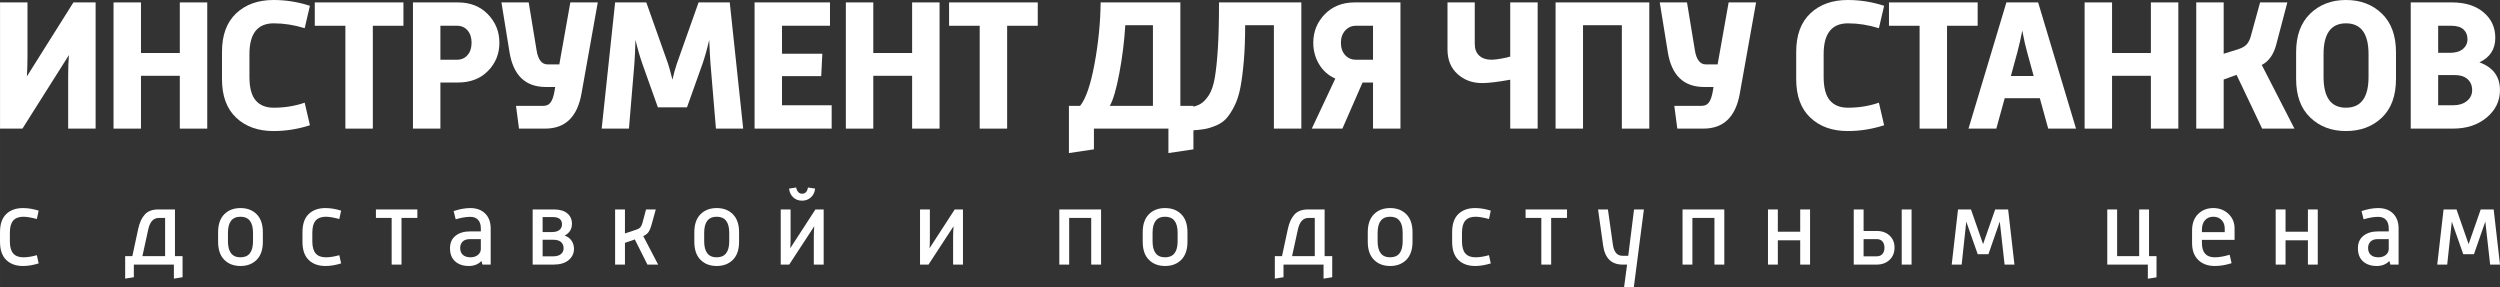
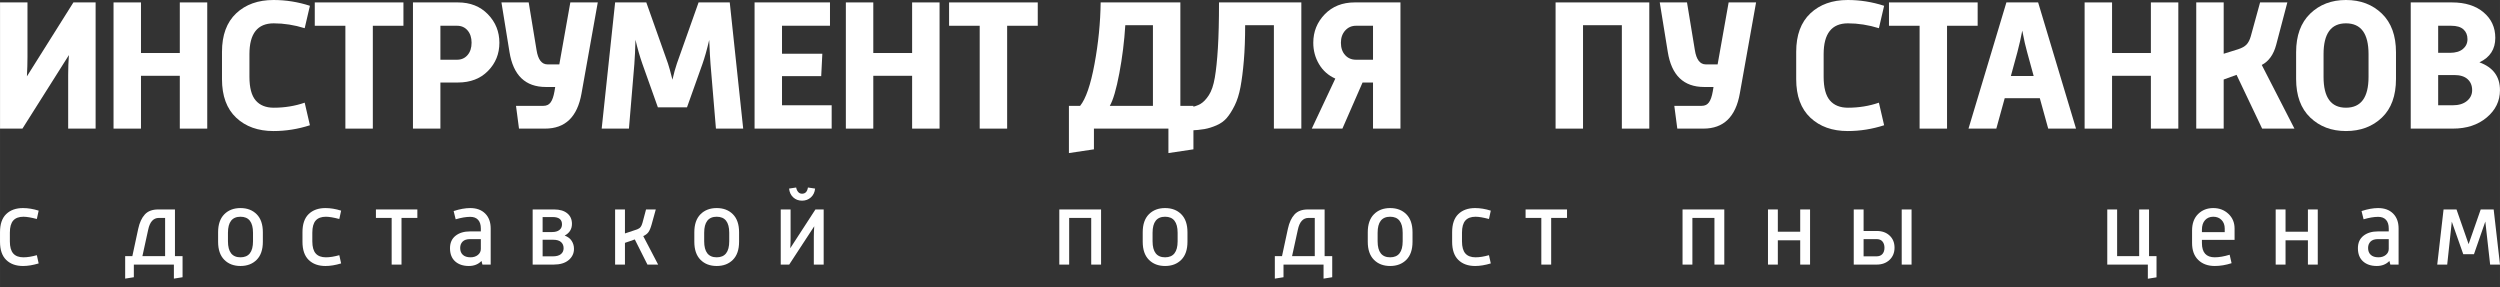
<svg xmlns="http://www.w3.org/2000/svg" xml:space="preserve" width="122.996mm" height="14.129mm" version="1.1" shape-rendering="geometricPrecision" text-rendering="geometricPrecision" image-rendering="optimizeQuality" fill-rule="evenodd" clip-rule="evenodd" viewBox="0 0 7149.17 821.26">
  <rect x="0" y="0" width="7149.17" height="821.26" fill="#333333" stroke="none" />
  <g id="Слой_x0020_1">
    <path fill="white" fill-rule="nonzero" d="M273.39 6.93l0 360.87 -78.47 0 0 -153.74c0,-19.22 0.71,-38.08 2.13,-56.58l-132.92 210.33 -64.06 0 0 -360.87 78.47 0 0 156.42c0,16.37 -0.53,34.7 -1.6,54.99l132.92 -211.4 63.53 0z" />
    <polygon id="1" fill="white" fill-rule="nonzero" points="324.64,367.8 324.64,6.93 403.11,6.93 403.11,151.6 514.15,151.6 514.15,6.93 592.62,6.93 592.62,367.8 514.15,367.8 514.15,216.73 403.11,216.73 403.11,367.8 " />
    <path id="2" fill="white" fill-rule="nonzero" d="M871.28 293.6l14.95 64.59c-34.17,11.03 -68.87,16.55 -104.1,16.55 -44.13,0 -79.72,-12.72 -106.77,-38.17 -27.05,-25.44 -40.57,-62.19 -40.57,-110.23l0 -77.94c0,-48.04 13.52,-84.79 40.57,-110.23 27.05,-25.45 62.64,-38.17 106.77,-38.17 35.23,0 69.93,5.52 104.1,16.55l-14.95 64.06c-29.89,-9.25 -59.43,-13.88 -88.61,-13.88 -46.27,0 -69.4,29.36 -69.4,88.08l0 64.59c0,31.32 5.96,53.92 17.89,67.8 11.92,13.88 29.09,20.82 51.52,20.82 31.32,0 60.85,-4.81 88.61,-14.42z" />
    <polygon id="3" fill="white" fill-rule="nonzero" points="987.66,367.8 987.66,73.67 900.11,73.67 900.11,6.93 1153.68,6.93 1153.68,73.67 1066.13,73.67 1066.13,367.8 " />
    <path id="4" fill="white" fill-rule="nonzero" d="M1180.91 367.8l0 -360.87 128.65 0c35.23,0 63.79,11.3 85.68,33.9 21.89,22.6 32.83,49.74 32.83,81.41 0,31.67 -10.85,58.54 -32.56,80.61 -21.71,22.06 -50.36,33.1 -85.94,33.1l-50.19 0 0 131.86 -78.47 0zm78.47 -196.98l47.51 0c12.46,0 22.51,-4.45 30.16,-13.35 7.66,-8.9 11.48,-20.65 11.48,-35.24 0,-14.59 -3.82,-26.34 -11.48,-35.23 -7.65,-8.9 -17.7,-13.35 -30.16,-13.35l-47.51 0 0 97.16z" />
    <path id="5" fill="white" fill-rule="nonzero" d="M1484.12 367.8l-8.54 -65.13 78.47 0c8.9,0 15.75,-3.29 20.55,-9.88 4.81,-6.58 8.45,-16.99 10.94,-31.22l2.13 -12.82 -26.69 0c-58.72,0 -93.42,-33.45 -104.1,-100.36l-22.95 -141.47 77.94 0 22.42 136.13c4.27,27.4 14.77,41.11 31.5,41.11l33.63 0 31.5 -177.24 78.47 0 -46.44 259.98c-11.74,67.26 -46.44,100.89 -104.1,100.89l-74.74 0z" />
    <path id="6" fill="white" fill-rule="nonzero" d="M1720.6 367.8l38.44 -360.87 89.15 0 61.93 174.56c2.85,8.19 7.12,23.67 12.81,46.45 3.92,-17.44 8.18,-32.92 12.81,-46.45l61.93 -174.56 89.15 0 38.44 360.87 -77.94 0 -15.48 -184.7c-1.07,-12.46 -2.31,-35.41 -3.74,-68.86 -6.41,27.4 -12.81,50.18 -19.22,68.33l-44.31 124.38 -83.28 0 -44.31 -124.38c-7.47,-21.35 -14.06,-44.31 -19.75,-68.86 -0.71,28.12 -1.78,51.24 -3.2,69.4l-15.48 184.7 -77.94 0z" />
    <polygon id="7" fill="white" fill-rule="nonzero" points="2157.81,367.8 2157.81,6.93 2373.47,6.93 2373.47,73.67 2236.28,73.67 2236.28,153.74 2351.58,153.74 2348.38,217.8 2236.28,217.8 2236.28,301.08 2378.28,301.08 2378.28,367.8 " />
    <polygon id="8" fill="white" fill-rule="nonzero" points="2418.85,367.8 2418.85,6.93 2497.32,6.93 2497.32,151.6 2608.35,151.6 2608.35,6.93 2686.83,6.93 2686.83,367.8 2608.35,367.8 2608.35,216.73 2497.32,216.73 2497.32,367.8 " />
    <polygon id="9" fill="white" fill-rule="nonzero" points="2801.6,367.8 2801.6,73.67 2714.05,73.67 2714.05,6.93 2967.62,6.93 2967.62,73.67 2880.08,73.67 2880.08,367.8 " />
    <path id="10" fill="white" fill-rule="nonzero" d="M3173.68 302.68l123.31 0 0 -230.61 -79.01 0c-2.84,46.27 -8.54,92.09 -17.08,137.46 -8.54,45.38 -17.61,76.43 -27.22,93.15zm-116.91 0l32.03 0c16.37,-20.29 30.07,-60.14 41.11,-119.58 11.03,-59.43 16.9,-118.15 17.61,-176.17l227.94 0 0 295.74 37.37 0 0 124.38 -71.53 10.68 0 -69.93 -213 0 0 59.25 -71.53 10.68 0 -135.06z" />
    <path id="11" fill="white" fill-rule="nonzero" d="M3403.76 373.14l-3.74 -65.12c13.88,-2.49 24.91,-6.14 33.1,-10.94 8.18,-4.81 16.11,-13.08 23.76,-24.83 7.65,-11.74 13.35,-28.47 17.08,-50.18 3.74,-21.7 6.67,-49.91 8.81,-84.61 2.14,-34.7 3.2,-78.21 3.2,-130.53l235.42 0 0 360.87 -78.47 0 0 -295.74 -82.21 0c0,38.08 -1.24,71.89 -3.74,101.43 -2.49,29.54 -5.69,54.72 -9.61,75.53 -3.91,20.82 -9.52,38.53 -16.82,53.12 -7.29,14.59 -14.77,26.33 -22.42,35.23 -7.66,8.9 -17.44,15.93 -29.36,21.09 -11.93,5.16 -23.4,8.72 -34.43,10.68 -11.03,1.95 -24.56,3.29 -40.57,4z" />
    <path id="12" fill="white" fill-rule="nonzero" d="M4004.85 6.93l0 360.87 -78.47 0 0 -131.86 -29.89 0 -57.65 131.86 -87.55 0 67.26 -143.06c-19.93,-8.9 -35.41,-22.6 -46.44,-41.11 -11.03,-18.51 -16.55,-38.97 -16.55,-61.39 0,-31.67 10.94,-58.81 32.83,-81.41 21.89,-22.6 50.45,-33.9 85.68,-33.9l130.79 0zm-127.05 163.89l48.58 0 0 -97.16 -48.58 0c-12.46,0 -22.78,4.53 -30.96,13.61 -8.18,9.07 -12.28,20.73 -12.28,34.96 0,14.59 4,26.34 12.01,35.24 8,8.89 18.41,13.35 31.23,13.35z" />
-     <path id="13" fill="white" fill-rule="nonzero" d="M4139.38 141.46l0 -134.53 77.94 0 0 118.51c0,14.6 4.27,25.8 12.81,33.63 8.54,7.83 20.29,11.75 35.24,11.75 6.41,0 15.66,-1.07 27.75,-3.2 12.1,-2.14 20.64,-4.09 25.63,-5.88l0 -154.81 78.47 0 0 360.87 -78.47 0 0 -139.86c-35.24,6.41 -62.11,9.61 -80.61,9.61 -27.76,0 -51.16,-8.63 -70.2,-25.89 -19.04,-17.26 -28.56,-40.66 -28.56,-70.2z" />
    <polygon id="14" fill="white" fill-rule="nonzero" points="4448.46,367.8 4448.46,6.93 4716.44,6.93 4716.44,367.8 4637.97,367.8 4637.97,72.06 4526.93,72.06 4526.93,367.8 " />
    <path id="15" fill="white" fill-rule="nonzero" d="M4796.52 367.8l-8.54 -65.13 78.47 0c8.9,0 15.75,-3.29 20.55,-9.88 4.81,-6.58 8.45,-16.99 10.94,-31.22l2.13 -12.82 -26.69 0c-58.72,0 -93.42,-33.45 -104.1,-100.36l-22.95 -141.47 77.94 0 22.42 136.13c4.27,27.4 14.77,41.11 31.5,41.11l33.63 0 31.5 -177.24 78.47 0 -46.44 259.98c-11.74,67.26 -46.44,100.89 -104.1,100.89l-74.74 0z" />
    <path id="16" fill="white" fill-rule="nonzero" d="M5373.05 293.6l14.95 64.59c-34.17,11.03 -68.87,16.55 -104.1,16.55 -44.13,0 -79.72,-12.72 -106.77,-38.17 -27.05,-25.44 -40.57,-62.19 -40.57,-110.23l0 -77.94c0,-48.04 13.52,-84.79 40.57,-110.23 27.05,-25.45 62.64,-38.17 106.77,-38.17 35.23,0 69.93,5.52 104.1,16.55l-14.95 64.06c-29.89,-9.25 -59.43,-13.88 -88.61,-13.88 -46.27,0 -69.4,29.36 -69.4,88.08l0 64.59c0,31.32 5.96,53.92 17.89,67.8 11.92,13.88 29.09,20.82 51.52,20.82 31.32,0 60.85,-4.81 88.61,-14.42z" />
    <polygon id="17" fill="white" fill-rule="nonzero" points="5489.43,367.8 5489.43,73.67 5401.88,73.67 5401.88,6.93 5655.45,6.93 5655.45,73.67 5567.9,73.67 5567.9,367.8 " />
    <path id="18" fill="white" fill-rule="nonzero" d="M5629.29 367.8l108.37 -360.87 90.75 0 108.36 360.87 -79.54 0 -24.02 -87.01 -100.36 0 -24.02 87.01 -79.54 0zm121.18 -150.54l65.12 0 -18.68 -68.33c-4.27,-14.59 -8.9,-35.06 -13.88,-61.39 -3.56,19.22 -8.18,39.68 -13.88,61.39l-18.68 68.33z" />
    <polygon id="19" fill="white" fill-rule="nonzero" points="5961.33,367.8 5961.33,6.93 6039.8,6.93 6039.8,151.6 6150.84,151.6 6150.84,6.93 6229.31,6.93 6229.31,367.8 6150.84,367.8 6150.84,216.73 6039.8,216.73 6039.8,367.8 " />
    <path id="20" fill="white" fill-rule="nonzero" d="M6280.56 367.8l0 -360.87 78.47 0 0 146.81 41.11 -12.81c11.03,-3.56 19.13,-8.1 24.29,-13.61 5.16,-5.52 9.17,-13.26 12.01,-23.22l26.69 -97.16 77.94 0 -32.03 121.71c-7.47,27.76 -21.18,46.8 -41.11,57.12l93.42 182.04 -92.35 0 -73.13 -153.74 -36.84 13.35 0 140.4 -78.47 0z" />
    <path id="21" fill="white" fill-rule="nonzero" d="M6566.16 225.8l0 -76.34c0,-47.69 13.43,-84.52 40.3,-110.5 26.87,-25.98 60.94,-38.97 102.22,-38.97 41.64,0 75.89,12.99 102.77,38.97 26.87,25.98 40.3,62.82 40.3,110.5l0 76.34c0,48.05 -13.44,84.88 -40.3,110.5 -26.87,25.63 -61.12,38.44 -102.77,38.44 -41.28,0 -75.36,-12.9 -102.22,-38.71 -26.87,-25.8 -40.3,-62.54 -40.3,-110.23zm142.53 82.21c43.06,0 64.59,-29.36 64.59,-88.08l0 -65.13c0,-58.72 -21.53,-88.08 -64.59,-88.08 -42.7,0 -64.06,29.36 -64.06,88.08l0 65.13c0,58.72 21.36,88.08 64.06,88.08z" />
    <path id="22" fill="white" fill-rule="nonzero" d="M7014.57 367.8l-120.64 0 0 -360.87 117.98 0c37.72,0 67.8,9.43 90.22,28.3 22.42,18.86 33.63,43.24 33.63,73.13 0,32.39 -15.12,55.7 -45.38,69.93 39.15,14.24 58.72,40.75 58.72,79.54 0,30.96 -12.64,57.03 -37.9,78.2 -25.27,21.18 -57.47,31.77 -96.62,31.77zm-42.18 -216.73l33.63 0c16.02,0 28.38,-3.65 37.1,-10.94 8.72,-7.29 13.08,-16.64 13.08,-28.03 0,-11.74 -3.83,-21.09 -11.48,-28.02 -7.65,-6.94 -19.31,-10.41 -34.97,-10.41l-37.37 0 0 77.41zm0 150l41.64 0c17.08,0 30.61,-4.09 40.57,-12.28 9.96,-8.19 14.95,-18.51 14.95,-30.96 0,-13.17 -4.36,-23.67 -13.08,-31.5 -8.72,-7.83 -21.44,-11.74 -38.17,-11.74l-45.91 0 0 86.48z" />
    <path fill="white" fill-rule="nonzero" d="M-0 691.44l0 -27.56c0,-23.06 5.92,-40.31 17.76,-51.74 11.84,-11.43 27.86,-17.14 48.07,-17.14 14.08,0 28.99,2.45 44.7,7.35l-5.21 23.88c-16.33,-4.28 -29.09,-6.43 -38.27,-6.43 -13.07,0 -22.81,3.63 -29.24,10.87 -6.43,7.25 -9.64,18.83 -9.64,34.75l0 24.8c0,15.72 3.21,27.25 9.64,34.6 6.43,7.35 16.18,11.02 29.24,11.02 11.22,0 23.98,-2.04 38.27,-6.12l5.21 23.58c-16.33,4.89 -31.23,7.35 -44.7,7.35 -20.21,0 -36.23,-5.77 -48.07,-17.3 -11.84,-11.53 -17.76,-28.84 -17.76,-51.9z" />
    <path id="1" fill="white" fill-rule="nonzero" d="M357.92 796.76l0 -64.29 20.51 0 16.84 -78.38c3.88,-17.76 10.21,-31.38 18.98,-40.87 8.78,-9.49 21.43,-14.24 37.97,-14.24l48.07 0 0 133.5 21.74 0 0 60.32 -24.8 3.98 0 -40.11 -114.51 0 0 36.13 -24.8 3.98zm49.29 -64.29l64.91 0 0 -109.3 -17.76 0c-15.72,0 -25.92,11.22 -30.61,33.68l-16.54 75.63z" />
    <path id="2" fill="white" fill-rule="nonzero" d="M623.68 691.44l0 -27.25c0,-22.45 5.86,-39.59 17.61,-51.44 11.74,-11.84 27.2,-17.76 46.38,-17.76 19.19,0 34.65,5.92 46.38,17.76 11.74,11.84 17.61,28.98 17.61,51.44l0 27.25c0,22.45 -5.87,39.6 -17.61,51.44 -11.74,11.83 -27.2,17.76 -46.38,17.76 -19.19,0 -34.65,-5.92 -46.38,-17.76 -11.74,-11.84 -17.61,-28.99 -17.61,-51.44zm28.17 -1.53c0,30.61 11.94,45.92 35.82,45.92 23.88,0 35.82,-15.31 35.82,-45.92l0 -24.19c0,-30.62 -11.94,-45.93 -35.82,-45.93 -23.88,0 -35.82,15.31 -35.82,45.93l0 24.19z" />
    <path id="3" fill="white" fill-rule="nonzero" d="M864.94 691.44l0 -27.56c0,-23.06 5.92,-40.31 17.76,-51.74 11.84,-11.43 27.86,-17.14 48.07,-17.14 14.08,0 28.99,2.45 44.7,7.35l-5.21 23.88c-16.33,-4.28 -29.09,-6.43 -38.27,-6.43 -13.07,0 -22.81,3.63 -29.24,10.87 -6.43,7.25 -9.64,18.83 -9.64,34.75l0 24.8c0,15.72 3.21,27.25 9.64,34.6 6.43,7.35 16.18,11.02 29.24,11.02 11.22,0 23.98,-2.04 38.27,-6.12l5.21 23.58c-16.33,4.89 -31.23,7.35 -44.7,7.35 -20.21,0 -36.23,-5.77 -48.07,-17.3 -11.84,-11.53 -17.76,-28.84 -17.76,-51.9z" />
    <polygon id="4" fill="white" fill-rule="nonzero" points="1119.99,756.66 1119.99,623.17 1074.98,623.17 1074.98,598.97 1193.47,598.97 1193.47,623.17 1148.15,623.17 1148.15,756.66 " />
    <path id="5" fill="white" fill-rule="nonzero" d="M1340.73 760.64c-16.33,0 -29.39,-4.39 -39.19,-13.17 -9.8,-8.78 -14.7,-21.33 -14.7,-37.66 0,-15.31 5.26,-27.15 15.77,-35.52 10.51,-8.36 24.44,-12.55 41.79,-12.55l30.62 0 0 -8.27c0,-10.82 -2.6,-19.09 -7.81,-24.8 -5.21,-5.71 -12.71,-8.57 -22.51,-8.57 -11.84,0 -25.72,2.35 -41.64,7.04l-5.82 -23.58c17.55,-5.71 33.38,-8.57 47.46,-8.57 17.96,0 32.2,5.2 42.71,15.61 10.51,10.41 15.77,24.7 15.77,42.87l0 103.18 -23.58 0 -2.76 -10.41c-9.18,9.6 -21.23,14.39 -36.13,14.39zm4.59 -24.8c8.78,0 15.92,-2.3 21.44,-6.89 5.51,-4.59 8.27,-10.26 8.27,-17l0 -28.17 -30.62 0c-9.59,0 -16.73,2.35 -21.43,7.04 -4.7,4.7 -7.04,10.82 -7.04,18.37 0,8.37 2.55,14.9 7.65,19.6 5.1,4.69 12.35,7.04 21.74,7.04z" />
    <path id="6" fill="white" fill-rule="nonzero" d="M1523.21 756.66l0 -157.68 61.54 0c15.92,0 28.37,3.67 37.35,11.03 8.98,7.35 13.47,17.35 13.47,30 0,15.1 -6.94,26.33 -20.82,33.68 8.98,3.27 15.66,8.32 20.05,15.15 4.39,6.84 6.59,14.44 6.59,22.81 0,12.86 -5.1,23.58 -15.31,32.15 -10.21,8.57 -24.59,12.86 -43.17,12.86l-59.71 0zm28.48 -23.58l29.09 0c10.21,0 17.91,-2.09 23.12,-6.28 5.21,-4.19 7.81,-9.85 7.81,-16.99 0,-7.35 -2.45,-13.22 -7.35,-17.61 -4.9,-4.39 -12.35,-6.59 -22.35,-6.59l-30.31 0 0 47.46zm0 -69.5l27.25 0c8.78,0 15.66,-1.94 20.67,-5.82 5,-3.88 7.5,-9.29 7.5,-16.23 0,-13.88 -8.88,-20.82 -26.63,-20.82l-28.78 0 0 42.87z" />
    <path id="7" fill="white" fill-rule="nonzero" d="M1758.97 756.66l0 -157.68 28.17 0 0 68.59 34.9 -11.64c4.28,-1.63 7.55,-3.88 9.79,-6.74 2.25,-2.86 4.09,-6.94 5.51,-12.25l10.11 -37.97 27.86 0 -11.94 43.18c-2.86,10.2 -5.97,17.55 -9.34,22.04 -3.37,4.49 -8.21,8.17 -14.54,11.02l42.56 81.45 -30.61 0 -36.13 -71.95 -28.17 9.8 0 62.15 -28.17 0z" />
    <path id="8" fill="white" fill-rule="nonzero" d="M1985.53 691.44l0 -27.25c0,-22.45 5.86,-39.59 17.61,-51.44 11.74,-11.84 27.2,-17.76 46.38,-17.76 19.19,0 34.65,5.92 46.38,17.76 11.74,11.84 17.61,28.98 17.61,51.44l0 27.25c0,22.45 -5.87,39.6 -17.61,51.44 -11.74,11.83 -27.2,17.76 -46.38,17.76 -19.19,0 -34.65,-5.92 -46.38,-17.76 -11.74,-11.84 -17.61,-28.99 -17.61,-51.44zm28.17 -1.53c0,30.61 11.94,45.92 35.82,45.92 23.88,0 35.82,-15.31 35.82,-45.92l0 -24.19c0,-30.62 -11.94,-45.93 -35.82,-45.93 -23.88,0 -35.82,15.31 -35.82,45.93l0 24.19z" />
    <path id="9" fill="white" fill-rule="nonzero" d="M2293.55 553.97c9.39,0 15,-5.92 16.84,-17.76l20.51 3.06c-1.02,10.41 -5,18.77 -11.94,25.1 -6.94,6.33 -15.41,9.49 -25.41,9.49 -10,0 -18.42,-3.16 -25.26,-9.49 -6.84,-6.33 -10.76,-14.69 -11.79,-25.1l20.21 -3.06c1.02,5.31 2.96,9.59 5.82,12.86 2.85,3.27 6.53,4.9 11.02,4.9zm-60.93 202.69l0 -157.68 28.17 0 0 82.06c0,10.82 -0.31,20.41 -0.92,28.78l71.95 -110.84 23.58 0 0 157.68 -28.17 0 0 -80.22c0,-8.17 0.41,-17.96 1.23,-29.39l-71.65 109.61 -24.19 0z" />
-     <path id="10" fill="white" fill-rule="nonzero" d="M2630.95 756.66l0 -157.68 28.17 0 0 82.06c0,10.82 -0.31,20.41 -0.92,28.78l71.95 -110.84 23.58 0 0 157.68 -28.17 0 0 -80.22c0,-8.17 0.41,-17.96 1.23,-29.39l-71.65 109.61 -24.19 0z" />
    <polygon id="11" fill="white" fill-rule="nonzero" points="3029.28,756.66 3029.28,598.97 3148.69,598.97 3148.69,756.66 3120.52,756.66 3120.52,623.17 3057.45,623.17 3057.45,756.66 " />
    <path id="12" fill="white" fill-rule="nonzero" d="M3267.79 691.44l0 -27.25c0,-22.45 5.86,-39.59 17.61,-51.44 11.74,-11.84 27.2,-17.76 46.38,-17.76 19.19,0 34.65,5.92 46.38,17.76 11.74,11.84 17.61,28.98 17.61,51.44l0 27.25c0,22.45 -5.87,39.6 -17.61,51.44 -11.74,11.83 -27.2,17.76 -46.38,17.76 -19.19,0 -34.65,-5.92 -46.38,-17.76 -11.74,-11.84 -17.61,-28.99 -17.61,-51.44zm28.17 -1.53c0,30.61 11.94,45.92 35.82,45.92 23.88,0 35.82,-15.31 35.82,-45.92l0 -24.19c0,-30.62 -11.94,-45.93 -35.82,-45.93 -23.88,0 -35.82,15.31 -35.82,45.93l0 24.19z" />
    <path id="13" fill="white" fill-rule="nonzero" d="M3645.61 796.76l0 -64.29 20.51 0 16.84 -78.38c3.88,-17.76 10.21,-31.38 18.98,-40.87 8.78,-9.49 21.43,-14.24 37.97,-14.24l48.07 0 0 133.5 21.74 0 0 60.32 -24.8 3.98 0 -40.11 -114.51 0 0 36.13 -24.8 3.98zm49.29 -64.29l64.91 0 0 -109.3 -17.76 0c-15.72,0 -25.92,11.22 -30.61,33.68l-16.54 75.63z" />
    <path id="14" fill="white" fill-rule="nonzero" d="M3911.37 691.44l0 -27.25c0,-22.45 5.86,-39.59 17.61,-51.44 11.74,-11.84 27.2,-17.76 46.38,-17.76 19.19,0 34.65,5.92 46.38,17.76 11.74,11.84 17.61,28.98 17.61,51.44l0 27.25c0,22.45 -5.87,39.6 -17.61,51.44 -11.74,11.83 -27.2,17.76 -46.38,17.76 -19.19,0 -34.65,-5.92 -46.38,-17.76 -11.74,-11.84 -17.61,-28.99 -17.61,-51.44zm28.17 -1.53c0,30.61 11.94,45.92 35.82,45.92 23.88,0 35.82,-15.31 35.82,-45.92l0 -24.19c0,-30.62 -11.94,-45.93 -35.82,-45.93 -23.88,0 -35.82,15.31 -35.82,45.93l0 24.19z" />
    <path id="15" fill="white" fill-rule="nonzero" d="M4152.64 691.44l0 -27.56c0,-23.06 5.92,-40.31 17.76,-51.74 11.84,-11.43 27.86,-17.14 48.07,-17.14 14.08,0 28.99,2.45 44.7,7.35l-5.21 23.88c-16.33,-4.28 -29.09,-6.43 -38.27,-6.43 -13.07,0 -22.81,3.63 -29.24,10.87 -6.43,7.25 -9.64,18.83 -9.64,34.75l0 24.8c0,15.72 3.21,27.25 9.64,34.6 6.43,7.35 16.18,11.02 29.24,11.02 11.22,0 23.98,-2.04 38.27,-6.12l5.21 23.58c-16.33,4.89 -31.23,7.35 -44.7,7.35 -20.21,0 -36.23,-5.77 -48.07,-17.3 -11.84,-11.53 -17.76,-28.84 -17.76,-51.9z" />
    <polygon id="16" fill="white" fill-rule="nonzero" points="4407.68,756.66 4407.68,623.17 4362.68,623.17 4362.68,598.97 4481.16,598.97 4481.16,623.17 4435.85,623.17 4435.85,756.66 " />
-     <path id="17" fill="white" fill-rule="nonzero" d="M4584.34 701.54l-14.39 -102.57 28.17 0 14.08 99.81c1.43,10.61 4.39,18.73 8.88,24.34 4.49,5.61 11.02,8.42 19.59,8.42l15.62 0 16.53 -132.58 28.17 0 -28.78 222.28 -27.87 0 8.57 -64.6 -12.86 0c-32.04,0 -50.62,-18.37 -55.72,-55.11z" />
    <polygon id="18" fill="white" fill-rule="nonzero" points="4811.53,756.66 4811.53,598.97 4930.93,598.97 4930.93,756.66 4902.76,756.66 4902.76,623.17 4839.69,623.17 4839.69,756.66 " />
    <polygon id="19" fill="white" fill-rule="nonzero" points="5055.85,756.66 5055.85,598.97 5084.02,598.97 5084.02,662.66 5148.01,662.66 5148.01,598.97 5176.18,598.97 5176.18,756.66 5148.01,756.66 5148.01,687.16 5084.02,687.16 5084.02,756.66 " />
    <path id="20" fill="white" fill-rule="nonzero" d="M5301.1 756.66l0 -157.68 28.17 0 0 61.54 37.66 0c15.1,0 27.35,4.39 36.74,13.17 9.39,8.78 14.08,20.31 14.08,34.6 0,14.29 -4.75,25.92 -14.24,34.9 -9.49,8.98 -21.79,13.47 -36.89,13.47l-65.52 0zm28.17 -23.58l36.74 0c7.55,0 13.26,-2.24 17.15,-6.74 3.88,-4.49 5.81,-10.41 5.81,-17.76 0,-7.35 -1.88,-13.32 -5.66,-17.91 -3.78,-4.6 -9.44,-6.89 -17,-6.89l-37.04 0 0 49.3zm109 23.58l0 -157.68 28.17 0 0 157.68 -28.17 0z" />
-     <polygon id="21" fill="white" fill-rule="nonzero" points="5581.25,756.66 5599.31,598.97 5636.36,598.97 5670.96,698.18 5705.56,598.97 5742.6,598.97 5760.67,756.66 5732.5,756.66 5718.72,633.58 5686.27,726.96 5655.65,726.96 5622.89,633.88 5609.72,756.66 " />
    <polygon id="22" fill="white" fill-rule="nonzero" points="6142.16,797.07 6142.16,756.66 6026.12,756.66 6026.12,598.97 6054.29,598.97 6054.29,732.47 6117.36,732.47 6117.36,598.97 6145.53,598.97 6145.53,732.47 6166.96,732.47 6166.96,793.09 " />
    <path id="23" fill="white" fill-rule="nonzero" d="M6268.61 695.11l0 -35.82c0,-20.2 5.77,-35.97 17.3,-47.3 11.53,-11.33 25.98,-16.99 43.32,-16.99 17.15,0 31.59,5.51 43.33,16.53 11.74,11.02 17.61,25.01 17.61,41.95l0 32.45 -93.38 0 0 9.18c0,27.15 12.25,40.72 36.74,40.72 12.25,0 26.44,-2.45 42.56,-7.35l5.51 24.19c-16.54,5.31 -32.56,7.96 -48.07,7.96 -19.59,0 -35.31,-5.71 -47.15,-17.15 -11.84,-11.43 -17.76,-27.56 -17.76,-48.38zm28.17 -31.23l65.22 0 0 -10.4c0,-10 -3.01,-18.12 -9.03,-24.34 -6.02,-6.23 -13.93,-9.34 -23.73,-9.34 -9.79,0 -17.65,3.27 -23.57,9.8 -5.92,6.53 -8.88,15.72 -8.88,27.56l0 6.73z" />
    <polygon id="24" fill="white" fill-rule="nonzero" points="6507.73,756.66 6507.73,598.97 6535.9,598.97 6535.9,662.66 6599.89,662.66 6599.89,598.97 6628.06,598.97 6628.06,756.66 6599.89,756.66 6599.89,687.16 6535.9,687.16 6535.9,756.66 " />
    <path id="25" fill="white" fill-rule="nonzero" d="M6796.76 760.64c-16.33,0 -29.39,-4.39 -39.19,-13.17 -9.8,-8.78 -14.7,-21.33 -14.7,-37.66 0,-15.31 5.26,-27.15 15.77,-35.52 10.51,-8.36 24.44,-12.55 41.79,-12.55l30.62 0 0 -8.27c0,-10.82 -2.6,-19.09 -7.81,-24.8 -5.21,-5.71 -12.71,-8.57 -22.51,-8.57 -11.84,0 -25.72,2.35 -41.64,7.04l-5.82 -23.58c17.55,-5.71 33.38,-8.57 47.46,-8.57 17.96,0 32.2,5.2 42.71,15.61 10.51,10.41 15.77,24.7 15.77,42.87l0 103.18 -23.58 0 -2.76 -10.41c-9.18,9.6 -21.23,14.39 -36.13,14.39zm4.59 -24.8c8.78,0 15.92,-2.3 21.44,-6.89 5.51,-4.59 8.27,-10.26 8.27,-17l0 -28.17 -30.62 0c-9.59,0 -16.73,2.35 -21.43,7.04 -4.7,4.7 -7.04,10.82 -7.04,18.37 0,8.37 2.55,14.9 7.65,19.6 5.1,4.69 12.35,7.04 21.74,7.04z" />
    <polygon id="26" fill="white" fill-rule="nonzero" points="6969.74,756.66 6987.81,598.97 7024.86,598.97 7059.45,698.18 7094.05,598.97 7131.1,598.97 7149.17,756.66 7121,756.66 7107.22,633.58 7074.77,726.96 7044.14,726.96 7011.39,633.88 6998.22,756.66 " />
  </g>
</svg>